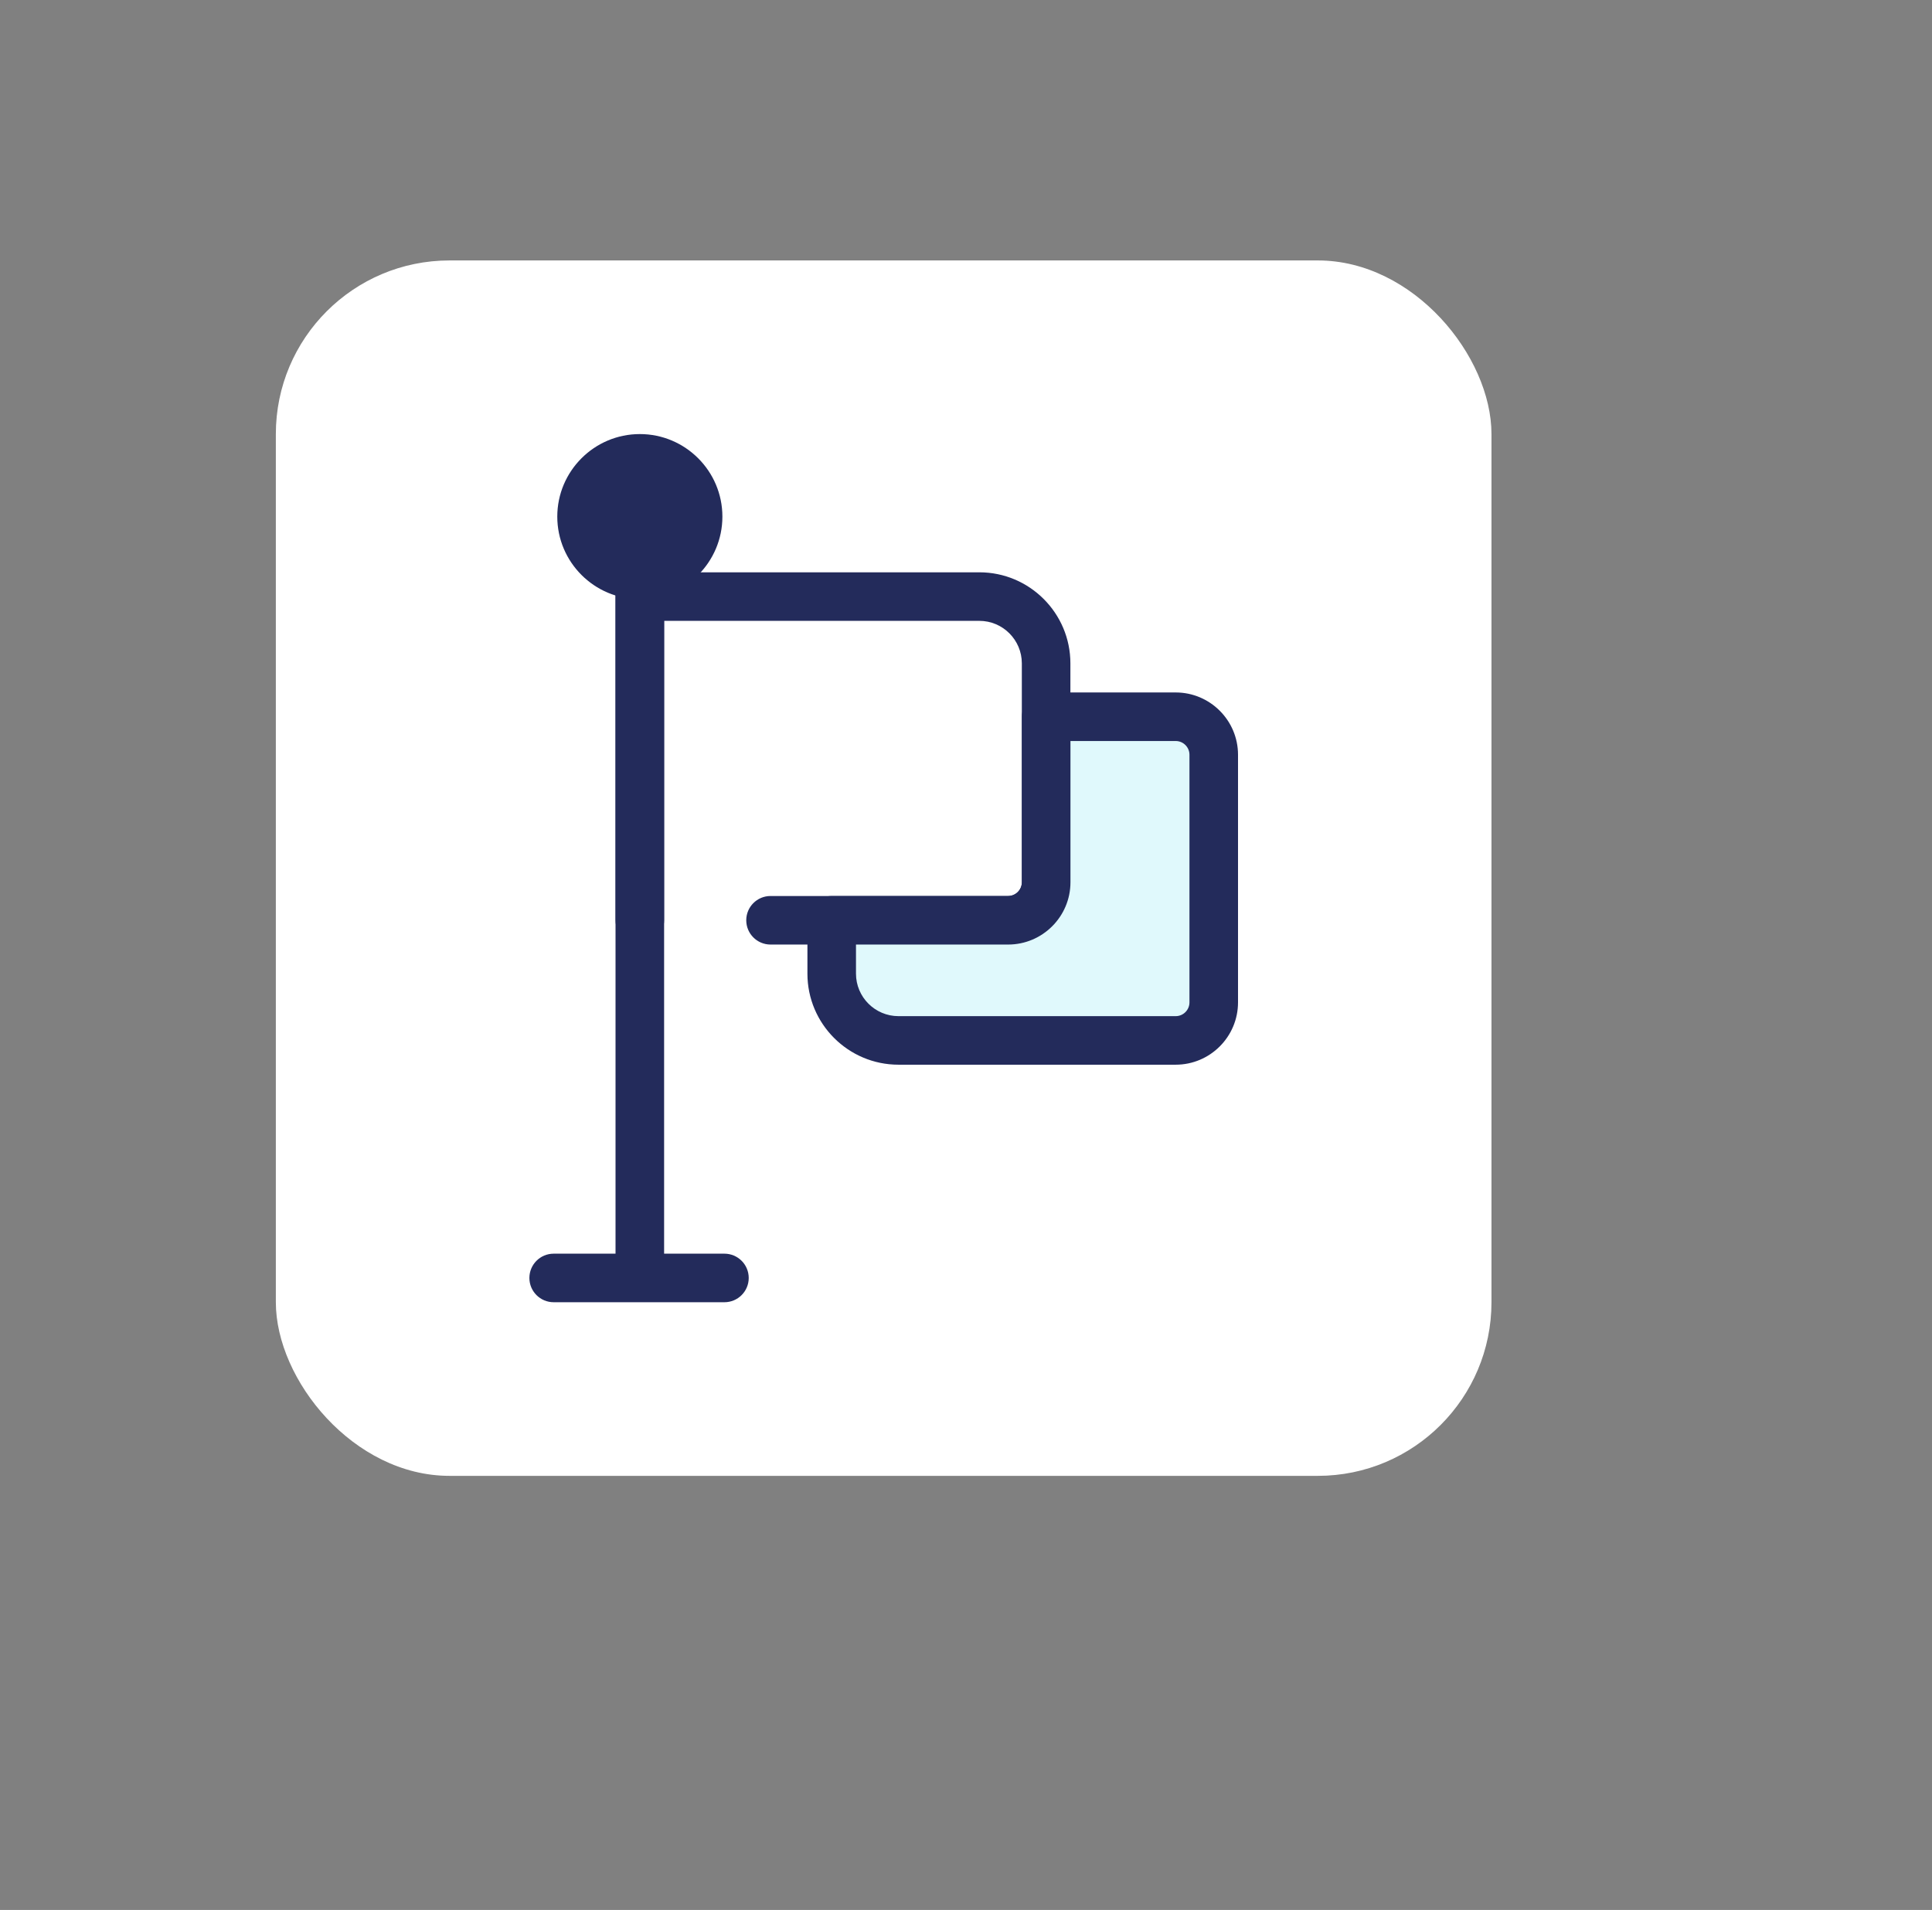
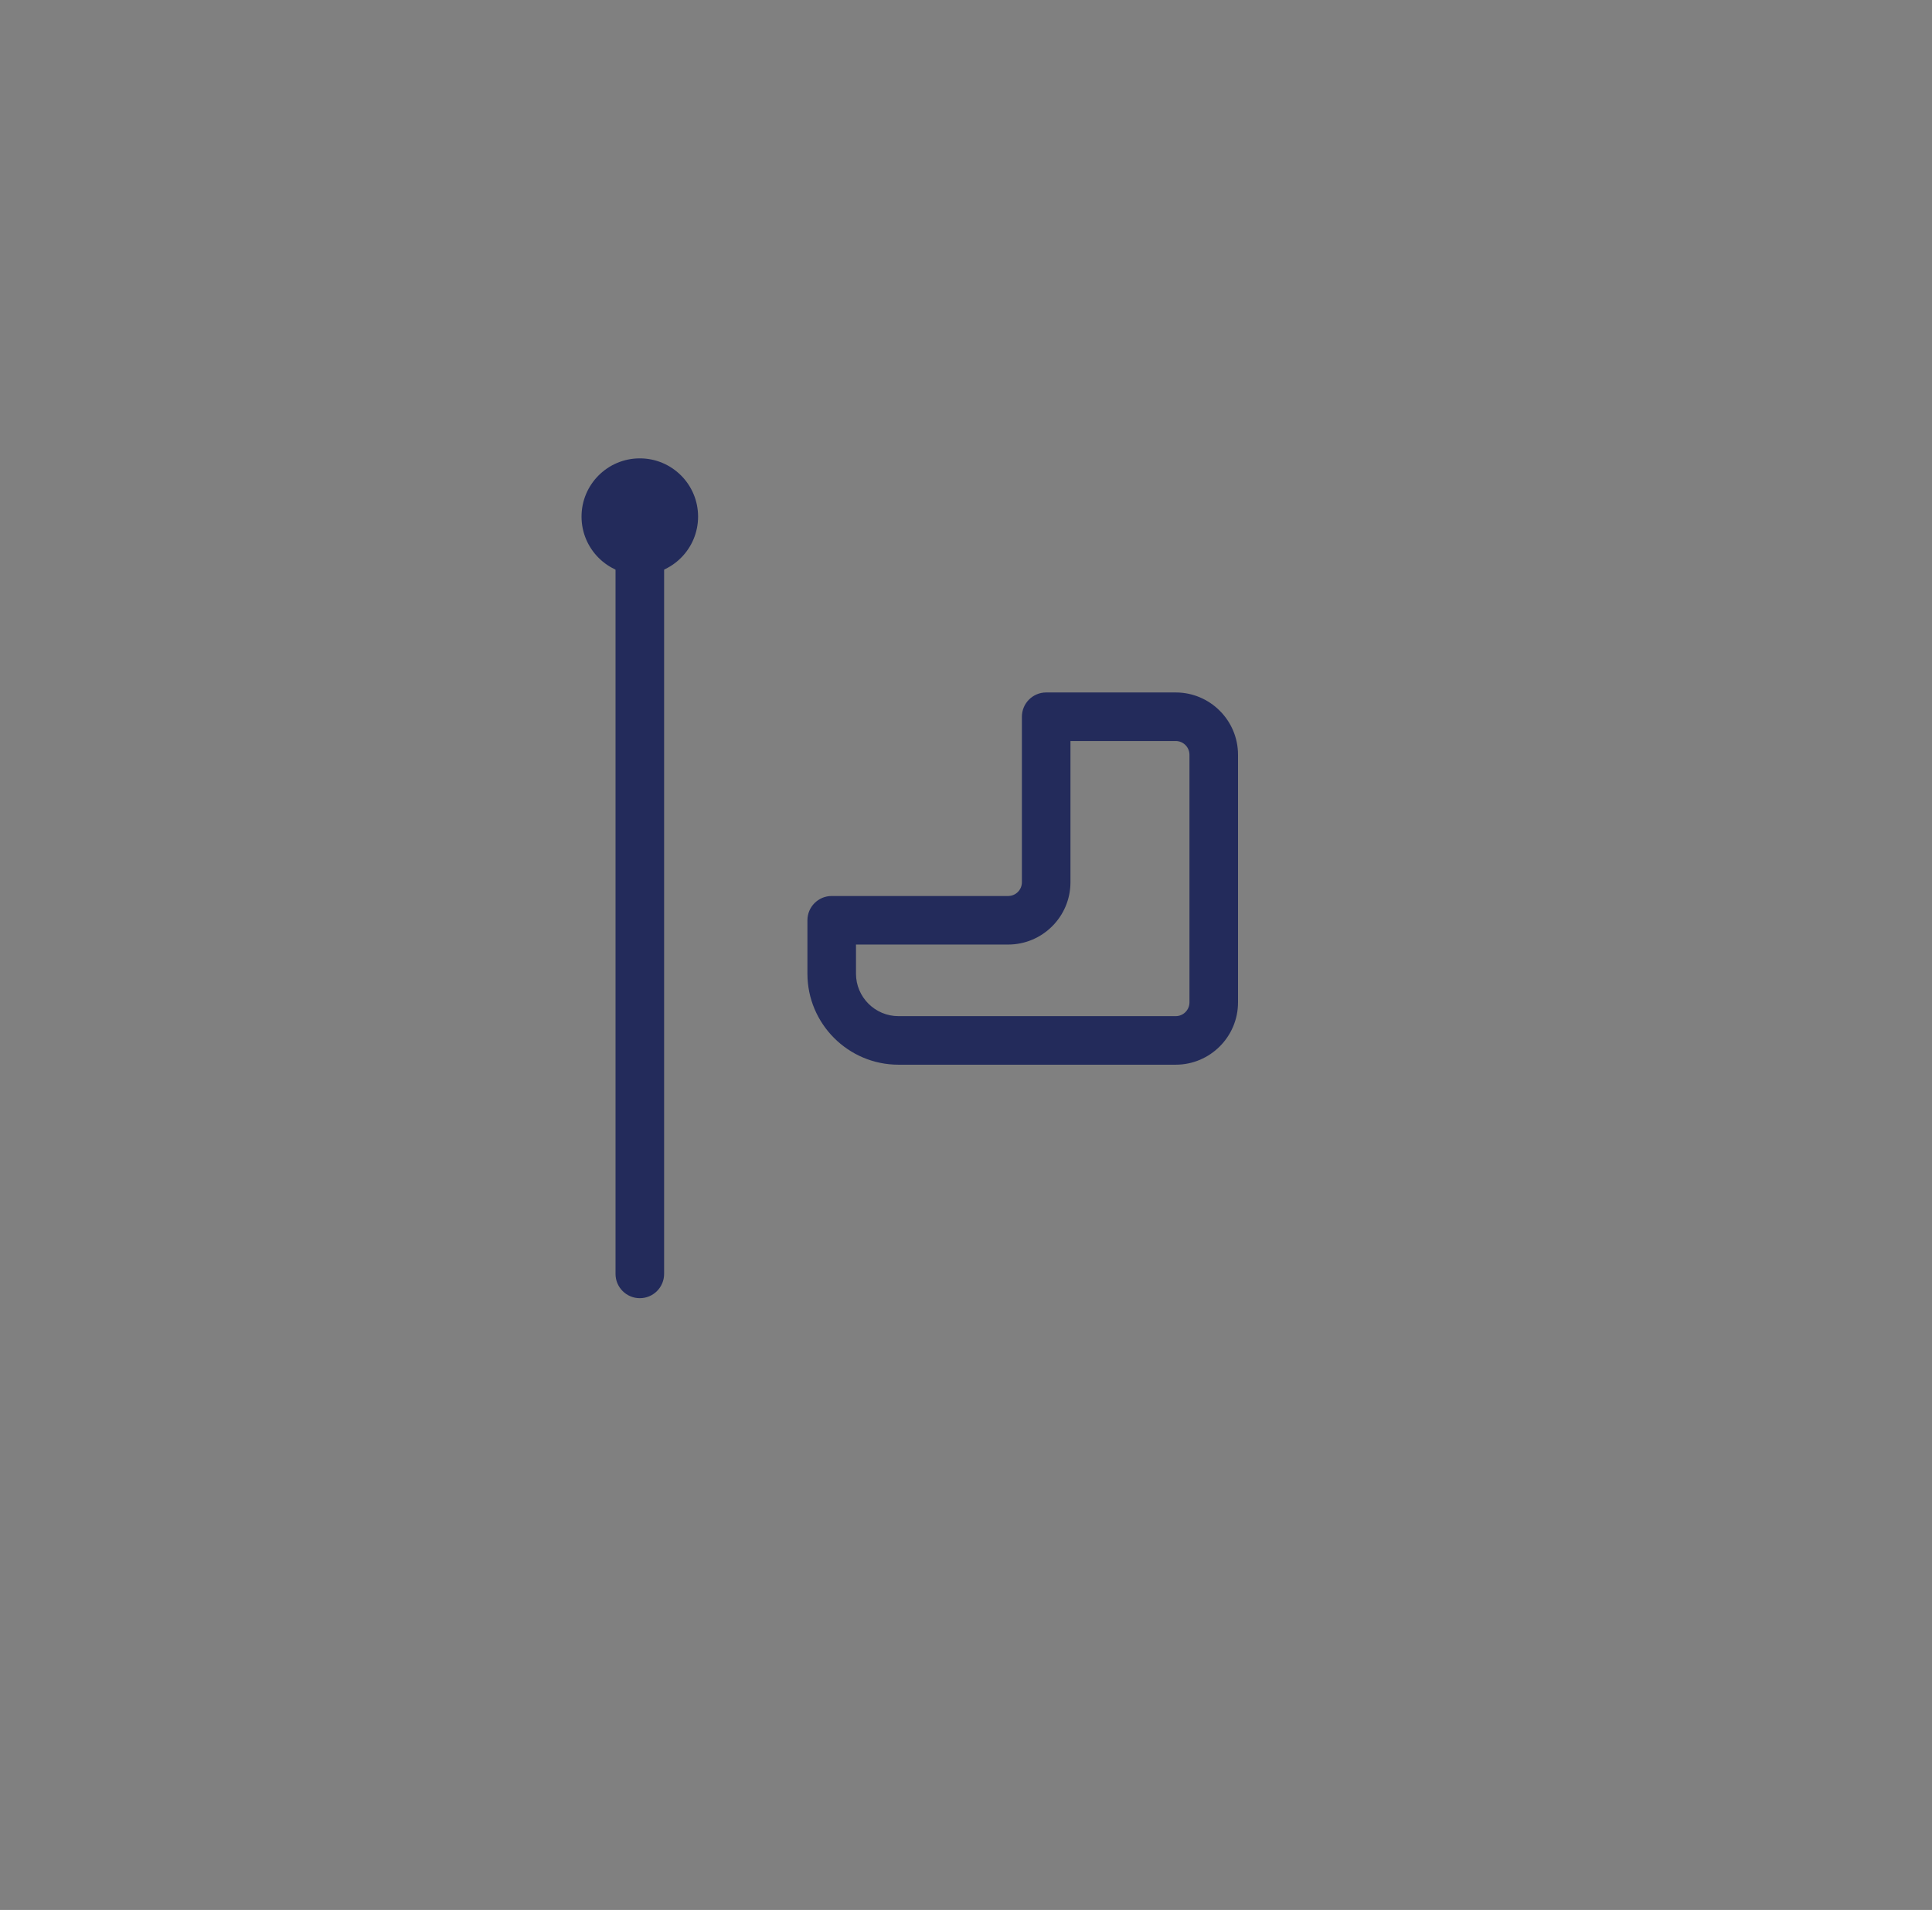
<svg xmlns="http://www.w3.org/2000/svg" width="89" height="88" viewBox="0 0 89 88" fill="none">
  <rect x="0" y="0" width="89" height="88" fill="#808080" stroke="none" />
  <g filter="">
-     <rect x="12.707" y="12" width="56" height="56" rx="8" fill="white" />
    <g clip-path="url(#clip0_173_484)">
      <path d="M29.474 59.814C28.856 59.814 28.355 59.313 28.355 58.695V26.14C28.355 25.523 28.856 25.022 29.474 25.022C30.092 25.022 30.593 25.523 30.593 26.14V58.695C30.593 59.313 30.092 59.814 29.474 59.814Z" fill="#232B5B" />
      <path d="M29.474 26.488C30.956 26.488 32.158 25.286 32.158 23.803C32.158 22.32 30.956 21.119 29.474 21.119C27.991 21.119 26.789 22.32 26.789 23.803C26.789 25.286 27.991 26.488 29.474 26.488Z" fill="#232B5B" />
-       <path d="M29.475 27.606C27.378 27.606 25.672 25.9 25.672 23.803C25.672 21.706 27.378 20 29.475 20C31.572 20 33.278 21.706 33.278 23.803C33.278 25.9 31.572 27.606 29.475 27.606ZM29.475 22.237C28.611 22.237 27.909 22.939 27.909 23.803C27.909 24.666 28.611 25.369 29.475 25.369C30.338 25.369 31.041 24.666 31.041 23.803C31.041 22.939 30.338 22.237 29.475 22.237Z" fill="#232B5B" />
-       <path d="M46.439 43.52H35.495C34.878 43.52 34.377 43.019 34.377 42.401C34.377 41.784 34.878 41.283 35.495 41.283H46.438C46.788 41.283 47.072 40.999 47.072 40.649V30.564C47.072 29.484 46.194 28.606 45.115 28.606H30.593V42.401C30.593 43.019 30.092 43.52 29.474 43.52C28.856 43.52 28.355 43.019 28.355 42.401V27.488C28.355 26.87 28.856 26.369 29.474 26.369H45.115C47.428 26.369 49.309 28.251 49.309 30.564V40.649C49.309 42.232 48.022 43.52 46.439 43.52Z" fill="#232B5B" />
-       <path d="M54.158 33.024H48.192V40.649C48.192 41.617 47.408 42.401 46.44 42.401H38.312V44.861C38.312 46.56 39.69 47.937 41.388 47.937H54.158C55.126 47.937 55.911 47.153 55.911 46.185V34.776C55.911 33.808 55.126 33.024 54.158 33.024Z" fill="#E0F9FC" />
      <path d="M54.16 49.056H41.39C39.077 49.056 37.195 47.175 37.195 44.862V42.401C37.195 41.784 37.696 41.283 38.314 41.283H46.441C46.791 41.283 47.075 40.999 47.075 40.649V33.024C47.075 32.406 47.576 31.905 48.194 31.905H54.16C55.743 31.905 57.031 33.193 57.031 34.776V46.185C57.031 47.768 55.743 49.056 54.16 49.056ZM39.432 43.52V44.861C39.432 45.941 40.31 46.819 41.39 46.819H54.16C54.509 46.819 54.794 46.535 54.794 46.185V34.776C54.794 34.426 54.509 34.142 54.16 34.142H49.312V40.649C49.312 42.232 48.024 43.52 46.441 43.52H39.432V43.52Z" fill="#232B5B" />
-       <path d="M33.372 60H25.505C24.887 60 24.387 59.499 24.387 58.882C24.387 58.264 24.887 57.763 25.505 57.763H33.372C33.99 57.763 34.491 58.264 34.491 58.882C34.491 59.499 33.99 60 33.372 60Z" fill="#232B5B" />
    </g>
  </g>
  <defs>
    <filter id="filter0_d_173_484" x="0.707" y="0" width="88" height="88" filterUnits="userSpaceOnUse" color-interpolation-filters="sRGB">
      <feGaussianBlur stdDeviation="8" />
    </filter>
    <clipPath id="clip0_173_484">
      <rect width="40" height="40" fill="white" transform="translate(20.707 20)" />
    </clipPath>
  </defs>
</svg>